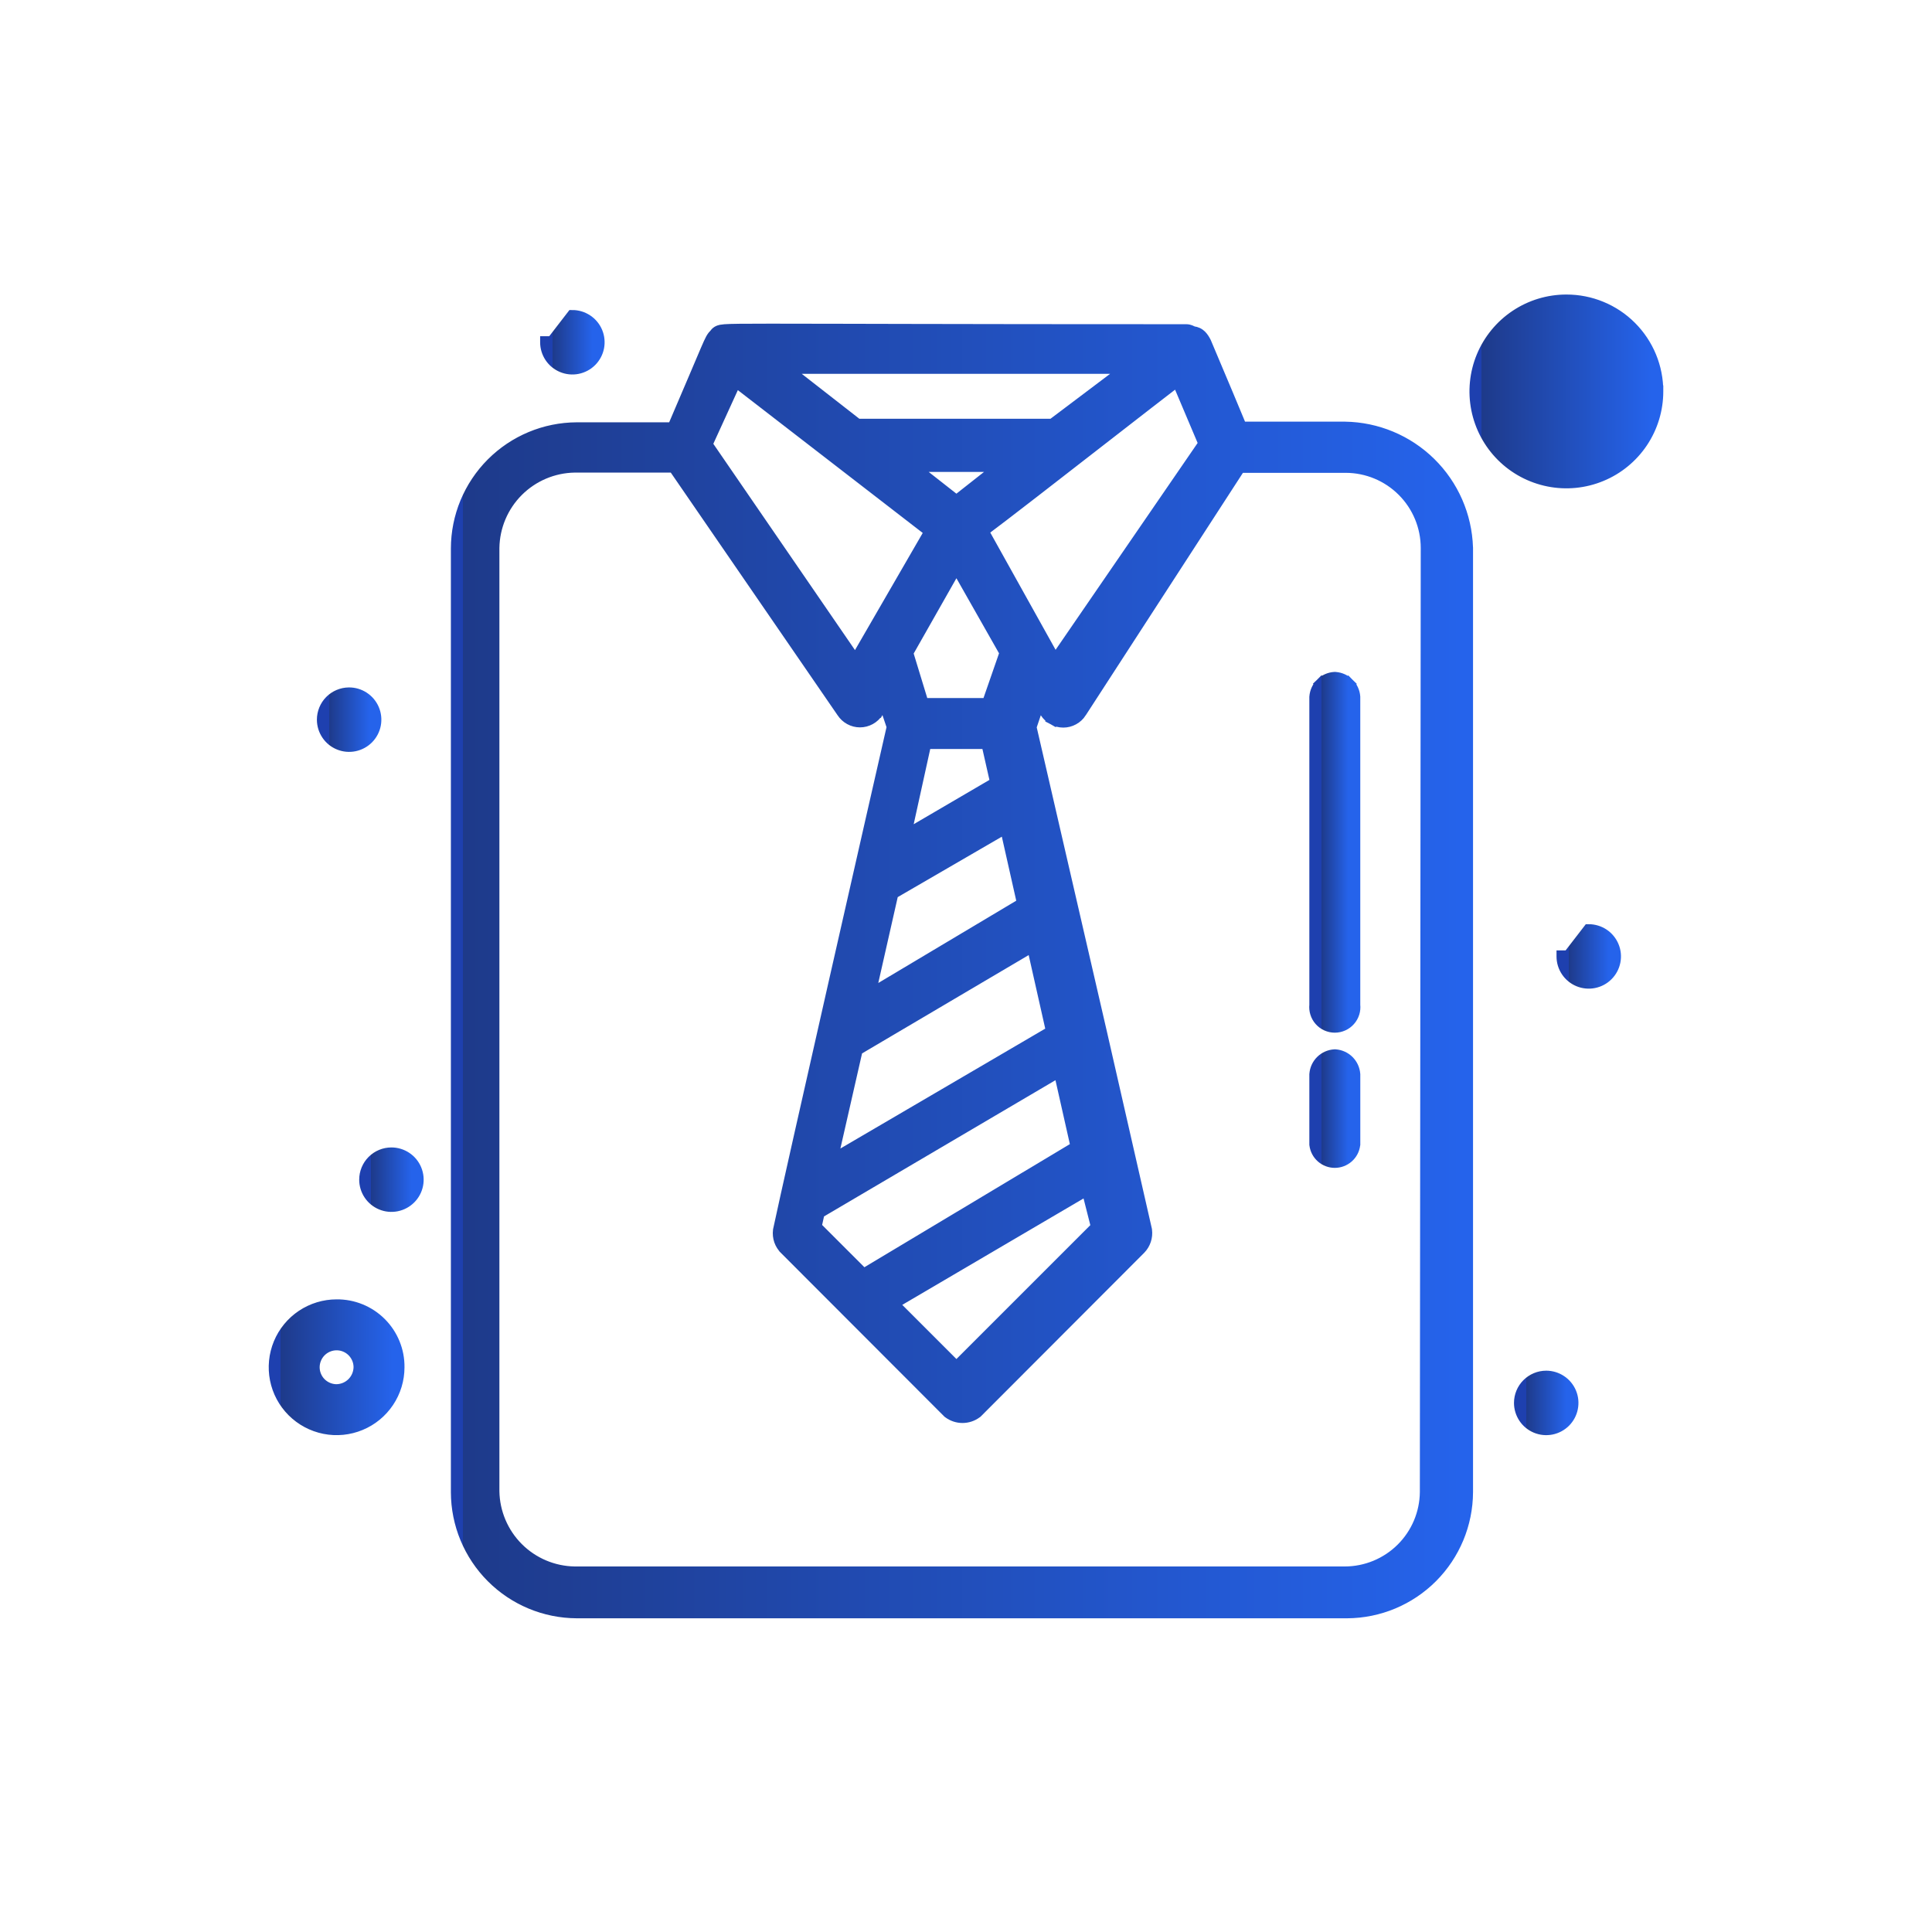
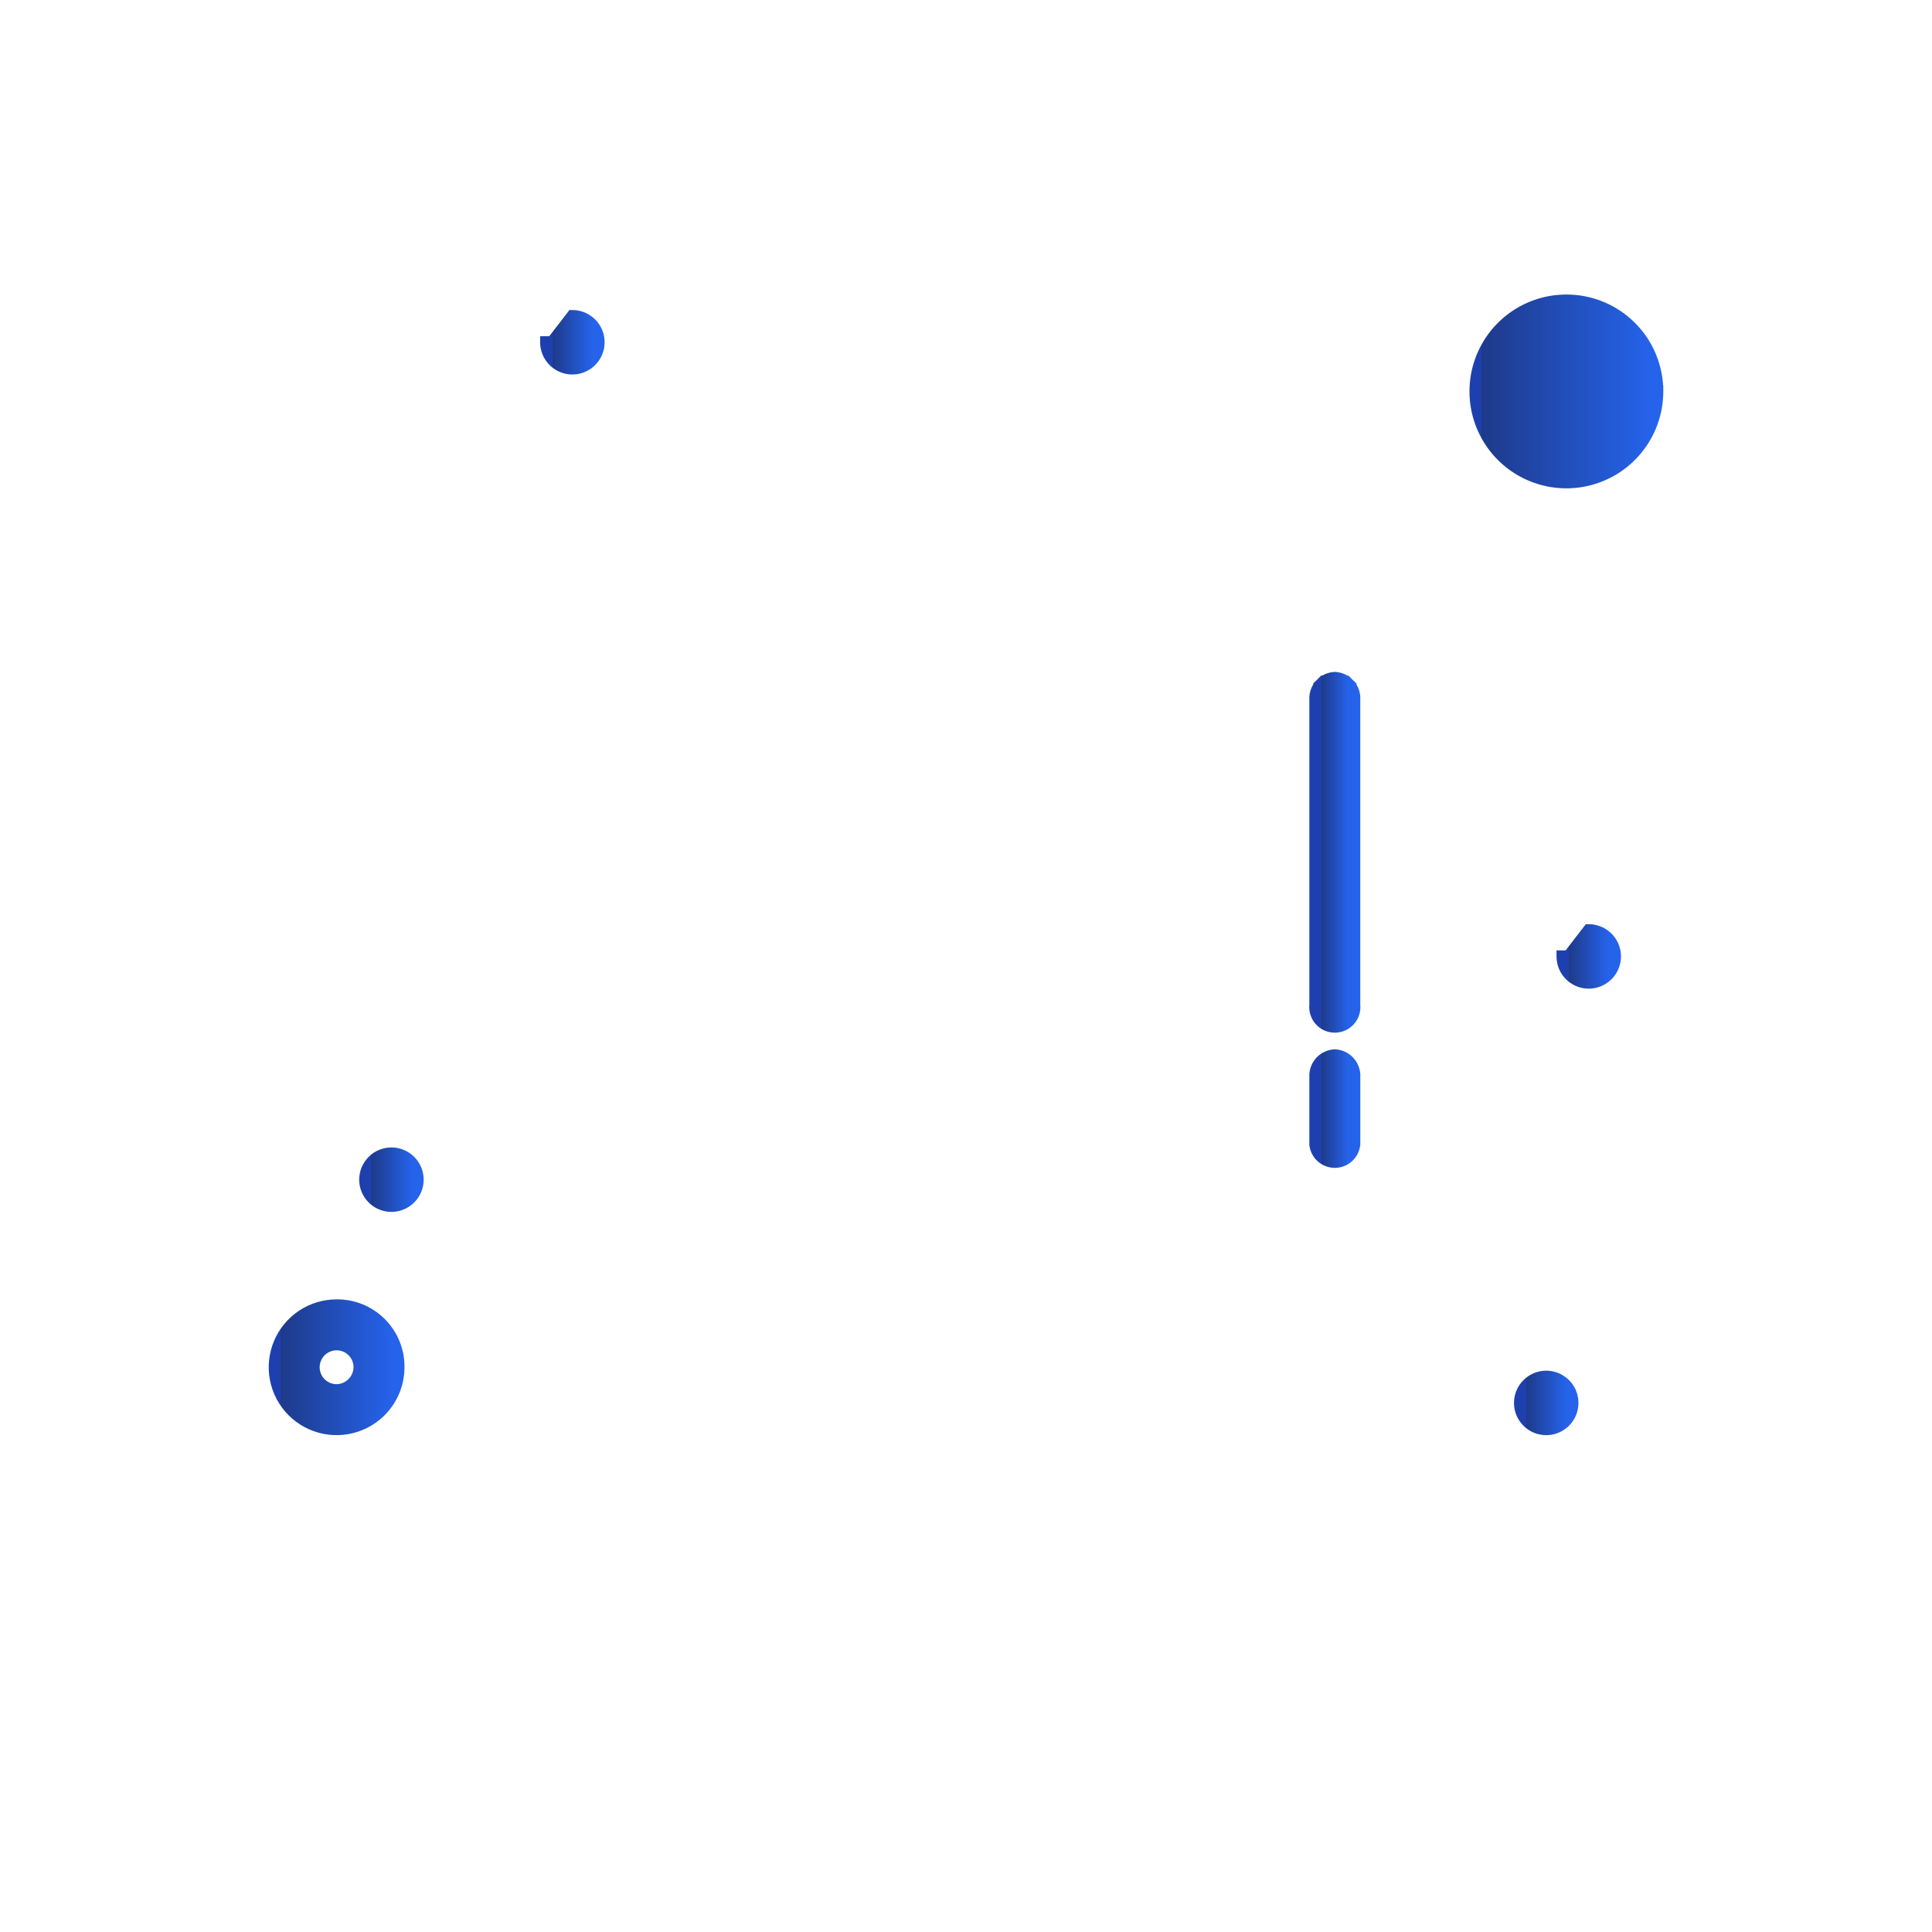
<svg xmlns="http://www.w3.org/2000/svg" width="80" height="80" viewBox="0 0 80 80" fill="none">
  <path d="M66.389 38.701C66.211 38.583 66.002 38.519 65.788 38.519L64.952 39.603H64.702C64.702 39.604 64.702 39.604 64.702 39.605C64.702 39.819 64.766 40.028 64.885 40.206C65.004 40.384 65.173 40.523 65.371 40.605C65.57 40.687 65.788 40.709 65.998 40.667C66.209 40.625 66.402 40.522 66.553 40.37C66.705 40.218 66.808 40.025 66.85 39.815C66.892 39.604 66.871 39.386 66.788 39.188C66.706 38.99 66.567 38.821 66.389 38.701Z" fill="url(#paint0_linear_80_1000)" stroke="url(#paint1_linear_80_1000)" stroke-width="0.5" />
  <path d="M64.628 57.19C64.45 57.071 64.24 57.007 64.026 57.007C63.738 57.007 63.462 57.122 63.259 57.325C63.055 57.528 62.941 57.804 62.941 58.092C62.941 58.306 63.005 58.516 63.124 58.694C63.243 58.873 63.413 59.012 63.611 59.094C63.809 59.176 64.027 59.197 64.237 59.156C64.448 59.114 64.641 59.01 64.793 58.859C64.944 58.707 65.048 58.514 65.089 58.303C65.131 58.093 65.11 57.875 65.028 57.677C64.946 57.479 64.807 57.309 64.628 57.19Z" fill="url(#paint2_linear_80_1000)" stroke="url(#paint3_linear_80_1000)" stroke-width="0.5" />
  <path d="M24.303 13.271C24.125 13.152 23.916 13.088 23.702 13.088L22.866 14.172H22.616C22.616 14.173 22.616 14.173 22.616 14.174C22.616 14.388 22.68 14.597 22.799 14.775C22.918 14.953 23.088 15.092 23.286 15.174C23.484 15.256 23.702 15.278 23.912 15.236C24.123 15.194 24.316 15.091 24.468 14.939C24.619 14.787 24.723 14.594 24.765 14.384C24.806 14.174 24.785 13.955 24.703 13.757C24.621 13.559 24.482 13.39 24.303 13.271Z" fill="url(#paint4_linear_80_1000)" stroke="url(#paint5_linear_80_1000)" stroke-width="0.5" />
  <path d="M16.208 47.763C16.423 47.763 16.633 47.827 16.811 47.946C16.989 48.065 17.128 48.234 17.21 48.432C17.292 48.631 17.314 48.849 17.272 49.059C17.23 49.27 17.127 49.463 16.975 49.614C16.823 49.766 16.63 49.869 16.42 49.911C16.209 49.953 15.992 49.932 15.793 49.849M16.208 47.763L15.793 49.849M16.208 47.763C15.921 47.763 15.645 47.877 15.441 48.081C15.238 48.284 15.124 48.56 15.124 48.847C15.124 49.062 15.187 49.272 15.307 49.45C15.426 49.628 15.595 49.767 15.793 49.849M16.208 47.763L15.793 49.849" fill="url(#paint6_linear_80_1000)" stroke="url(#paint7_linear_80_1000)" stroke-width="0.5" />
-   <path d="M15.05 28.892C14.87 28.774 14.66 28.712 14.445 28.715C14.159 28.718 13.886 28.834 13.685 29.037C13.485 29.24 13.372 29.514 13.372 29.799C13.372 30.015 13.436 30.225 13.556 30.403C13.675 30.582 13.845 30.721 14.044 30.802C14.243 30.884 14.462 30.905 14.673 30.862C14.883 30.819 15.076 30.715 15.228 30.562C15.379 30.409 15.481 30.215 15.522 30.004C15.562 29.793 15.539 29.574 15.455 29.376C15.371 29.178 15.23 29.01 15.05 28.892Z" fill="url(#paint8_linear_80_1000)" stroke="url(#paint9_linear_80_1000)" stroke-width="0.5" />
-   <path d="M55.693 17.71H55.689H51.388C51.371 17.67 51.349 17.617 51.319 17.546C51.301 17.503 51.281 17.453 51.257 17.396C51.069 16.943 50.69 16.031 49.912 14.194L49.909 14.187L49.906 14.18C49.854 14.076 49.793 13.98 49.718 13.906C49.642 13.832 49.538 13.77 49.409 13.766C49.405 13.764 49.393 13.759 49.371 13.748L49.366 13.745C49.346 13.736 49.314 13.719 49.28 13.706C49.241 13.691 49.187 13.675 49.123 13.675C44.038 13.675 40.299 13.669 37.548 13.663C36.562 13.661 35.702 13.659 34.953 13.657C33.614 13.654 32.629 13.652 31.902 13.652C30.774 13.652 30.26 13.657 30.017 13.675C29.955 13.68 29.903 13.686 29.859 13.694C29.817 13.703 29.766 13.717 29.717 13.747C29.66 13.782 29.63 13.825 29.615 13.847C29.615 13.847 29.614 13.848 29.614 13.848C29.564 13.898 29.519 13.946 29.463 14.047C29.413 14.138 29.35 14.277 29.247 14.517C29.177 14.679 29.086 14.893 28.966 15.178C28.905 15.32 28.838 15.479 28.762 15.658C28.545 16.169 28.258 16.844 27.874 17.737L23.884 17.737L23.883 17.737C22.567 17.742 21.306 18.268 20.376 19.2C19.446 20.132 18.923 21.393 18.92 22.71V22.71L18.92 61.787L18.92 61.788C18.923 63.104 19.446 64.366 20.376 65.298C21.306 66.23 22.567 66.755 23.883 66.76H23.884L55.781 66.76L55.782 66.76C57.097 66.753 58.357 66.226 59.286 65.295C60.215 64.364 60.739 63.104 60.745 61.788V61.787V22.683H60.745L60.744 22.675C60.702 21.356 60.154 20.105 59.213 19.18C58.272 18.256 57.011 17.729 55.693 17.71ZM42.669 30.106L43.033 29.026L43.305 29.479L43.305 29.479L43.309 29.485C43.386 29.606 43.493 29.705 43.618 29.773L43.738 29.554L43.618 29.773C43.744 29.842 43.885 29.878 44.028 29.878C44.171 29.878 44.312 29.842 44.438 29.773C44.563 29.705 44.67 29.606 44.747 29.486C44.747 29.486 44.747 29.485 44.747 29.485L51.331 19.329H55.725C56.616 19.331 57.469 19.686 58.098 20.317C58.727 20.947 59.08 21.801 59.08 22.692C59.08 22.692 59.08 22.692 59.08 22.692L59.043 61.785C59.043 61.785 59.043 61.786 59.043 61.786C59.034 62.67 58.677 63.515 58.049 64.138C57.421 64.761 56.573 65.112 55.688 65.114H23.794C22.906 65.1 22.058 64.742 21.43 64.113C20.802 63.485 20.443 62.637 20.429 61.749V22.685C20.443 21.796 20.802 20.948 21.43 20.32C22.058 19.692 22.906 19.333 23.794 19.319H27.907L34.892 29.48C34.97 29.598 35.075 29.696 35.2 29.764C35.325 29.833 35.466 29.869 35.609 29.869C35.752 29.869 35.893 29.833 36.019 29.764C36.145 29.695 36.251 29.596 36.328 29.476L36.329 29.476L36.333 29.469L36.604 29.016L36.968 30.097C36.438 32.41 32.724 48.734 32.26 50.933L32.258 50.942L32.257 50.952C32.239 51.091 32.254 51.232 32.3 51.365C32.346 51.496 32.422 51.615 32.522 51.712C32.522 51.713 32.523 51.713 32.523 51.714L39.261 58.461L39.274 58.474L39.288 58.484C39.452 58.607 39.651 58.673 39.855 58.673C40.06 58.673 40.259 58.607 40.422 58.484L40.437 58.474L40.45 58.461L47.199 51.702L47.202 51.699C47.298 51.6 47.37 51.481 47.414 51.35C47.458 51.219 47.471 51.08 47.454 50.944L47.452 50.931L47.45 50.919L45.615 42.877L45.615 42.876L42.669 30.106ZM45.425 50.807L39.603 56.628L36.955 53.98L45.028 49.241L45.425 50.807ZM35.754 52.788L33.769 50.803L33.9 50.209L43.873 44.339L44.584 47.497L35.754 52.788ZM43.565 42.717L34.427 48.065L35.476 43.459L42.764 39.158L43.565 42.717ZM35.995 41.217L36.953 36.986L41.653 34.258L42.364 37.418L35.995 41.217ZM37.467 34.633L38.318 30.765H40.88L41.254 32.418L37.467 34.633ZM40.902 29.155H38.211L37.563 27.032L39.603 23.437L41.641 27.027L40.902 29.155ZM32.471 15.229H46.715L43.582 17.59H35.498L32.471 15.229ZM39.603 20.76L37.732 19.292H41.468L39.603 20.76ZM40.681 21.984C41.481 21.391 43.795 19.592 45.806 18.029C47.051 17.062 48.18 16.184 48.761 15.74L49.875 18.371L43.688 27.381L40.681 21.984ZM30.456 15.764L38.534 22.004L35.421 27.387L29.251 18.402L30.456 15.764Z" fill="url(#paint10_linear_80_1000)" stroke="url(#paint11_linear_80_1000)" stroke-width="0.5" />
  <path d="M55.295 28.074L55.278 28.073L55.261 28.073C55.057 28.085 54.864 28.171 54.718 28.315L54.893 28.493L54.718 28.315C54.572 28.459 54.483 28.65 54.468 28.855L54.467 28.864V28.873V41.615C54.455 41.724 54.466 41.834 54.498 41.938C54.531 42.048 54.588 42.15 54.664 42.236C54.74 42.322 54.833 42.392 54.938 42.439C55.043 42.486 55.157 42.511 55.272 42.511C55.387 42.511 55.5 42.486 55.605 42.439C55.71 42.392 55.803 42.322 55.879 42.236C55.955 42.15 56.012 42.048 56.046 41.938C56.078 41.834 56.088 41.724 56.076 41.615V28.873V28.864L56.076 28.855C56.061 28.653 55.974 28.462 55.83 28.319L55.654 28.496L55.83 28.319C55.687 28.176 55.497 28.089 55.295 28.074Z" fill="url(#paint12_linear_80_1000)" stroke="url(#paint13_linear_80_1000)" stroke-width="0.5" />
  <path d="M55.295 43.701L55.278 43.7L55.261 43.701C55.057 43.713 54.864 43.798 54.718 43.942C54.572 44.086 54.483 44.277 54.468 44.482L54.467 44.491V44.5V47.371V47.387L54.469 47.403C54.494 47.598 54.589 47.777 54.737 47.907C54.885 48.037 55.075 48.109 55.272 48.109C55.468 48.109 55.658 48.037 55.806 47.907C55.954 47.777 56.049 47.598 56.074 47.403L56.077 47.387V47.371V44.5V44.491L56.076 44.482C56.061 44.28 55.974 44.09 55.83 43.946C55.687 43.803 55.497 43.716 55.295 43.701Z" fill="url(#paint14_linear_80_1000)" stroke="url(#paint15_linear_80_1000)" stroke-width="0.5" />
  <path d="M68.623 16.209C68.624 15.714 68.528 15.225 68.339 14.767C68.15 14.31 67.873 13.895 67.523 13.545C67.174 13.195 66.758 12.918 66.301 12.73C65.844 12.541 65.355 12.445 64.86 12.446C64.116 12.446 63.389 12.666 62.77 13.08C62.151 13.493 61.669 14.081 61.384 14.768C61.099 15.456 61.025 16.212 61.17 16.942C61.315 17.672 61.674 18.343 62.2 18.869C62.726 19.395 63.397 19.753 64.126 19.898C64.856 20.044 65.613 19.969 66.3 19.684C66.988 19.4 67.575 18.917 67.989 18.299C68.402 17.68 68.623 16.953 68.623 16.209ZM68.623 16.209L68.373 16.208M68.623 16.209C68.623 16.209 68.623 16.209 68.623 16.208H68.373M68.373 16.208C68.374 15.747 68.284 15.289 68.108 14.863C67.932 14.436 67.673 14.048 67.347 13.722L64.86 12.696C64.166 12.696 63.487 12.902 62.909 13.288C62.331 13.674 61.881 14.222 61.615 14.864C61.349 15.506 61.28 16.212 61.415 16.893C61.551 17.575 61.885 18.201 62.377 18.692C62.868 19.183 63.494 19.518 64.175 19.653C64.856 19.789 65.563 19.719 66.204 19.453C66.846 19.188 67.395 18.737 67.781 18.16C68.167 17.582 68.373 16.903 68.373 16.208ZM64.862 18.269V18.269H64.86C64.453 18.269 64.054 18.148 63.715 17.922C63.376 17.695 63.112 17.374 62.956 16.997C62.8 16.62 62.759 16.206 62.839 15.806C62.918 15.406 63.115 15.039 63.403 14.751C63.691 14.463 64.058 14.266 64.458 14.187C64.858 14.107 65.272 14.148 65.649 14.304C66.026 14.46 66.348 14.724 66.574 15.063C66.8 15.402 66.921 15.801 66.921 16.208L66.921 16.21C66.924 16.481 66.872 16.75 66.769 17.001C66.666 17.252 66.515 17.48 66.323 17.671C66.132 17.863 65.904 18.014 65.653 18.117C65.402 18.22 65.133 18.271 64.862 18.269Z" fill="url(#paint16_linear_80_1000)" stroke="url(#paint17_linear_80_1000)" stroke-width="0.5" />
  <path d="M14.921 54.241C14.609 54.114 14.274 54.05 13.937 54.054C13.431 54.054 12.936 54.205 12.515 54.486C12.094 54.767 11.766 55.167 11.572 55.635C11.378 56.103 11.328 56.618 11.426 57.115C11.525 57.612 11.769 58.068 12.127 58.426C12.486 58.784 12.942 59.028 13.439 59.127C13.935 59.226 14.45 59.175 14.918 58.981C15.386 58.788 15.786 58.459 16.068 58.038C16.349 57.617 16.499 57.123 16.499 56.617C16.503 56.279 16.44 55.945 16.312 55.632C16.185 55.319 15.996 55.035 15.757 54.796C15.518 54.557 15.234 54.368 14.921 54.241ZM13.936 57.567C13.749 57.566 13.566 57.51 13.41 57.406C13.253 57.302 13.131 57.153 13.059 56.979C12.987 56.805 12.968 56.614 13.005 56.43C13.042 56.245 13.133 56.075 13.265 55.943C13.399 55.809 13.568 55.719 13.753 55.682C13.937 55.645 14.129 55.664 14.302 55.736C14.476 55.808 14.625 55.93 14.729 56.087C14.834 56.243 14.889 56.426 14.89 56.613C14.885 56.865 14.784 57.105 14.606 57.283C14.428 57.461 14.188 57.562 13.936 57.567Z" fill="url(#paint18_linear_80_1000)" stroke="url(#paint19_linear_80_1000)" stroke-width="0.5" />
  <defs>
    <linearGradient id="paint0_linear_80_1000" x1="64.952" y1="39.603" x2="66.621" y2="39.603" gradientUnits="userSpaceOnUse">
      <stop stop-color="#1E40AF" />
      <stop offset="0" stop-color="#1E3A8A" />
      <stop offset="1" stop-color="#2563EB" />
    </linearGradient>
    <linearGradient id="paint1_linear_80_1000" x1="64.952" y1="39.603" x2="66.621" y2="39.603" gradientUnits="userSpaceOnUse">
      <stop stop-color="#1E40AF" />
      <stop offset="0" stop-color="#1E3A8A" />
      <stop offset="1" stop-color="#2563EB" />
    </linearGradient>
    <linearGradient id="paint2_linear_80_1000" x1="63.191" y1="58.092" x2="64.86" y2="58.092" gradientUnits="userSpaceOnUse">
      <stop stop-color="#1E40AF" />
      <stop offset="0" stop-color="#1E3A8A" />
      <stop offset="1" stop-color="#2563EB" />
    </linearGradient>
    <linearGradient id="paint3_linear_80_1000" x1="63.191" y1="58.092" x2="64.86" y2="58.092" gradientUnits="userSpaceOnUse">
      <stop stop-color="#1E40AF" />
      <stop offset="0" stop-color="#1E3A8A" />
      <stop offset="1" stop-color="#2563EB" />
    </linearGradient>
    <linearGradient id="paint4_linear_80_1000" x1="22.866" y1="14.172" x2="24.535" y2="14.172" gradientUnits="userSpaceOnUse">
      <stop stop-color="#1E40AF" />
      <stop offset="0" stop-color="#1E3A8A" />
      <stop offset="1" stop-color="#2563EB" />
    </linearGradient>
    <linearGradient id="paint5_linear_80_1000" x1="22.866" y1="14.172" x2="24.535" y2="14.172" gradientUnits="userSpaceOnUse">
      <stop stop-color="#1E40AF" />
      <stop offset="0" stop-color="#1E3A8A" />
      <stop offset="1" stop-color="#2563EB" />
    </linearGradient>
    <linearGradient id="paint6_linear_80_1000" x1="15.374" y1="48.847" x2="17.043" y2="48.847" gradientUnits="userSpaceOnUse">
      <stop stop-color="#1E40AF" />
      <stop offset="0" stop-color="#1E3A8A" />
      <stop offset="1" stop-color="#2563EB" />
    </linearGradient>
    <linearGradient id="paint7_linear_80_1000" x1="15.374" y1="48.847" x2="17.043" y2="48.847" gradientUnits="userSpaceOnUse">
      <stop stop-color="#1E40AF" />
      <stop offset="0" stop-color="#1E3A8A" />
      <stop offset="1" stop-color="#2563EB" />
    </linearGradient>
    <linearGradient id="paint8_linear_80_1000" x1="13.622" y1="29.799" x2="15.291" y2="29.799" gradientUnits="userSpaceOnUse">
      <stop stop-color="#1E40AF" />
      <stop offset="0" stop-color="#1E3A8A" />
      <stop offset="1" stop-color="#2563EB" />
    </linearGradient>
    <linearGradient id="paint9_linear_80_1000" x1="13.622" y1="29.799" x2="15.291" y2="29.799" gradientUnits="userSpaceOnUse">
      <stop stop-color="#1E40AF" />
      <stop offset="0" stop-color="#1E3A8A" />
      <stop offset="1" stop-color="#2563EB" />
    </linearGradient>
    <linearGradient id="paint10_linear_80_1000" x1="19.17" y1="40.206" x2="60.495" y2="40.206" gradientUnits="userSpaceOnUse">
      <stop stop-color="#1E40AF" />
      <stop offset="0" stop-color="#1E3A8A" />
      <stop offset="1" stop-color="#2563EB" />
    </linearGradient>
    <linearGradient id="paint11_linear_80_1000" x1="19.17" y1="40.206" x2="60.495" y2="40.206" gradientUnits="userSpaceOnUse">
      <stop stop-color="#1E40AF" />
      <stop offset="0" stop-color="#1E3A8A" />
      <stop offset="1" stop-color="#2563EB" />
    </linearGradient>
    <linearGradient id="paint12_linear_80_1000" x1="54.712" y1="35.292" x2="55.831" y2="35.292" gradientUnits="userSpaceOnUse">
      <stop stop-color="#1E40AF" />
      <stop offset="0" stop-color="#1E3A8A" />
      <stop offset="1" stop-color="#2563EB" />
    </linearGradient>
    <linearGradient id="paint13_linear_80_1000" x1="54.712" y1="35.292" x2="55.831" y2="35.292" gradientUnits="userSpaceOnUse">
      <stop stop-color="#1E40AF" />
      <stop offset="0" stop-color="#1E3A8A" />
      <stop offset="1" stop-color="#2563EB" />
    </linearGradient>
    <linearGradient id="paint14_linear_80_1000" x1="54.717" y1="45.904" x2="55.827" y2="45.904" gradientUnits="userSpaceOnUse">
      <stop stop-color="#1E40AF" />
      <stop offset="0" stop-color="#1E3A8A" />
      <stop offset="1" stop-color="#2563EB" />
    </linearGradient>
    <linearGradient id="paint15_linear_80_1000" x1="54.717" y1="45.904" x2="55.827" y2="45.904" gradientUnits="userSpaceOnUse">
      <stop stop-color="#1E40AF" />
      <stop offset="0" stop-color="#1E3A8A" />
      <stop offset="1" stop-color="#2563EB" />
    </linearGradient>
    <linearGradient id="paint16_linear_80_1000" x1="61.348" y1="16.208" x2="68.373" y2="16.208" gradientUnits="userSpaceOnUse">
      <stop stop-color="#1E40AF" />
      <stop offset="0" stop-color="#1E3A8A" />
      <stop offset="1" stop-color="#2563EB" />
    </linearGradient>
    <linearGradient id="paint17_linear_80_1000" x1="61.348" y1="16.208" x2="68.373" y2="16.208" gradientUnits="userSpaceOnUse">
      <stop stop-color="#1E40AF" />
      <stop offset="0" stop-color="#1E3A8A" />
      <stop offset="1" stop-color="#2563EB" />
    </linearGradient>
    <linearGradient id="paint18_linear_80_1000" x1="11.627" y1="56.615" x2="16.25" y2="56.615" gradientUnits="userSpaceOnUse">
      <stop stop-color="#1E40AF" />
      <stop offset="0" stop-color="#1E3A8A" />
      <stop offset="1" stop-color="#2563EB" />
    </linearGradient>
    <linearGradient id="paint19_linear_80_1000" x1="11.627" y1="56.615" x2="16.25" y2="56.615" gradientUnits="userSpaceOnUse">
      <stop stop-color="#1E40AF" />
      <stop offset="0" stop-color="#1E3A8A" />
      <stop offset="1" stop-color="#2563EB" />
    </linearGradient>
  </defs>
</svg>